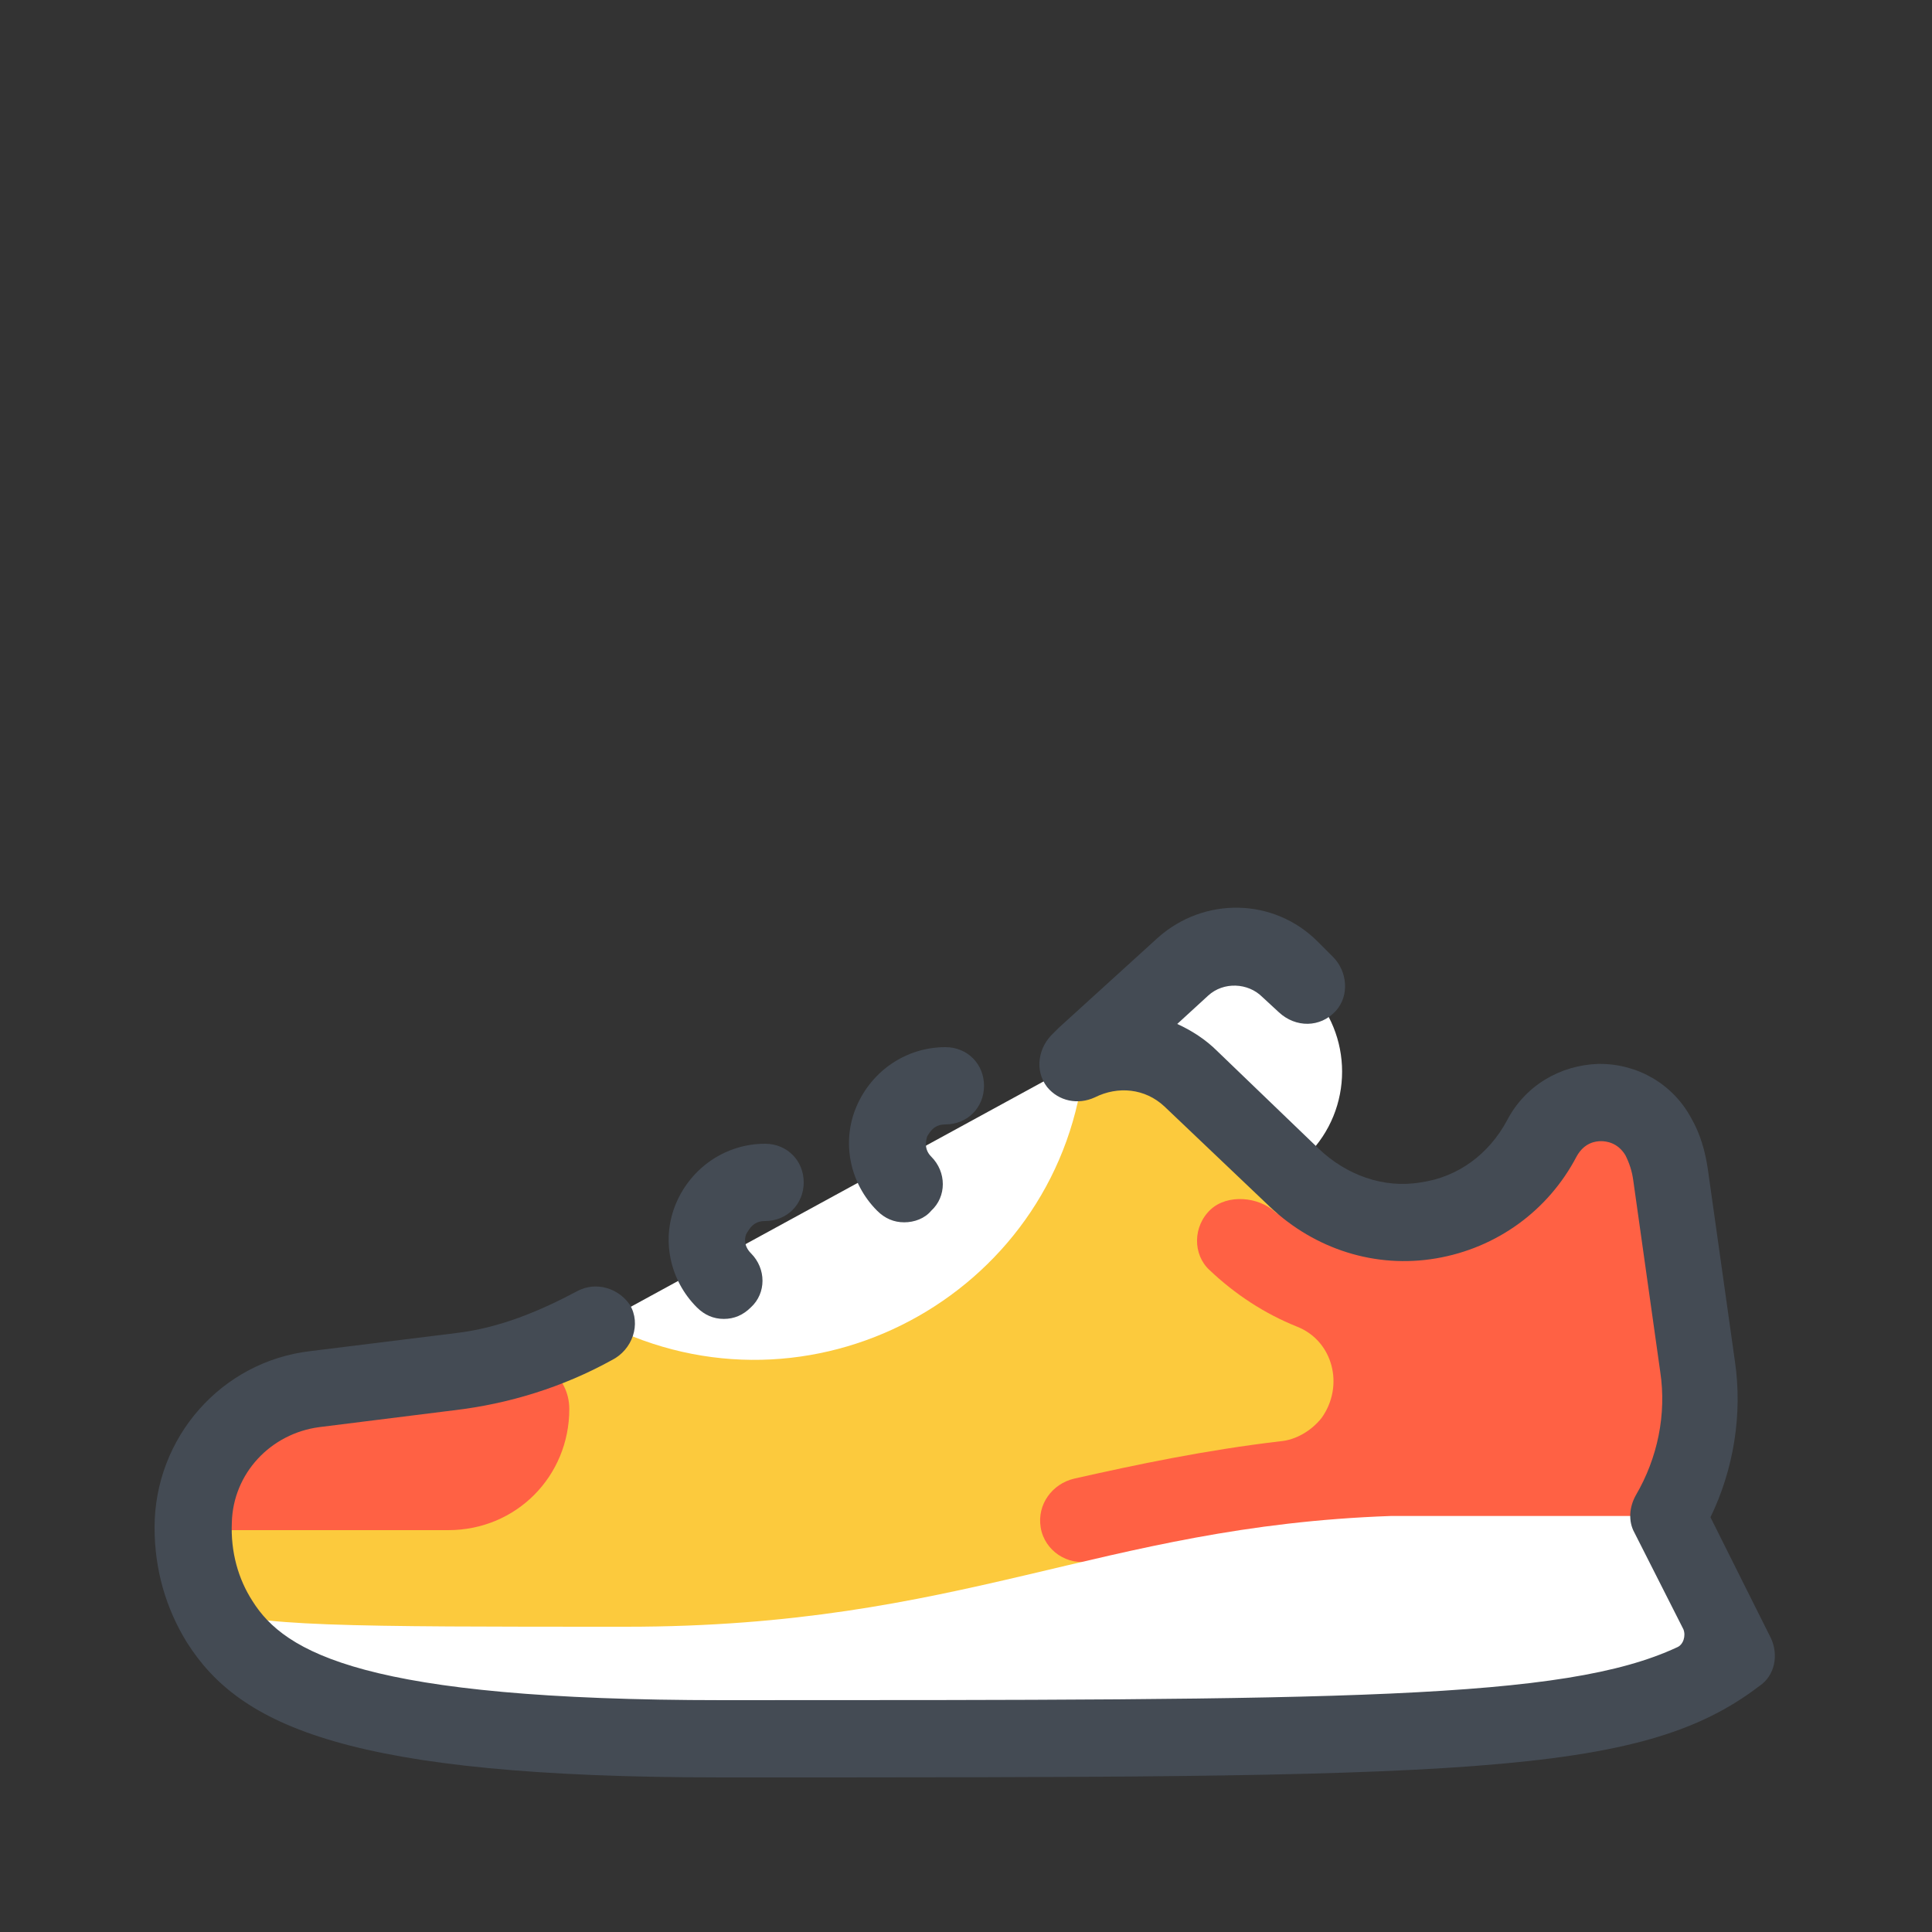
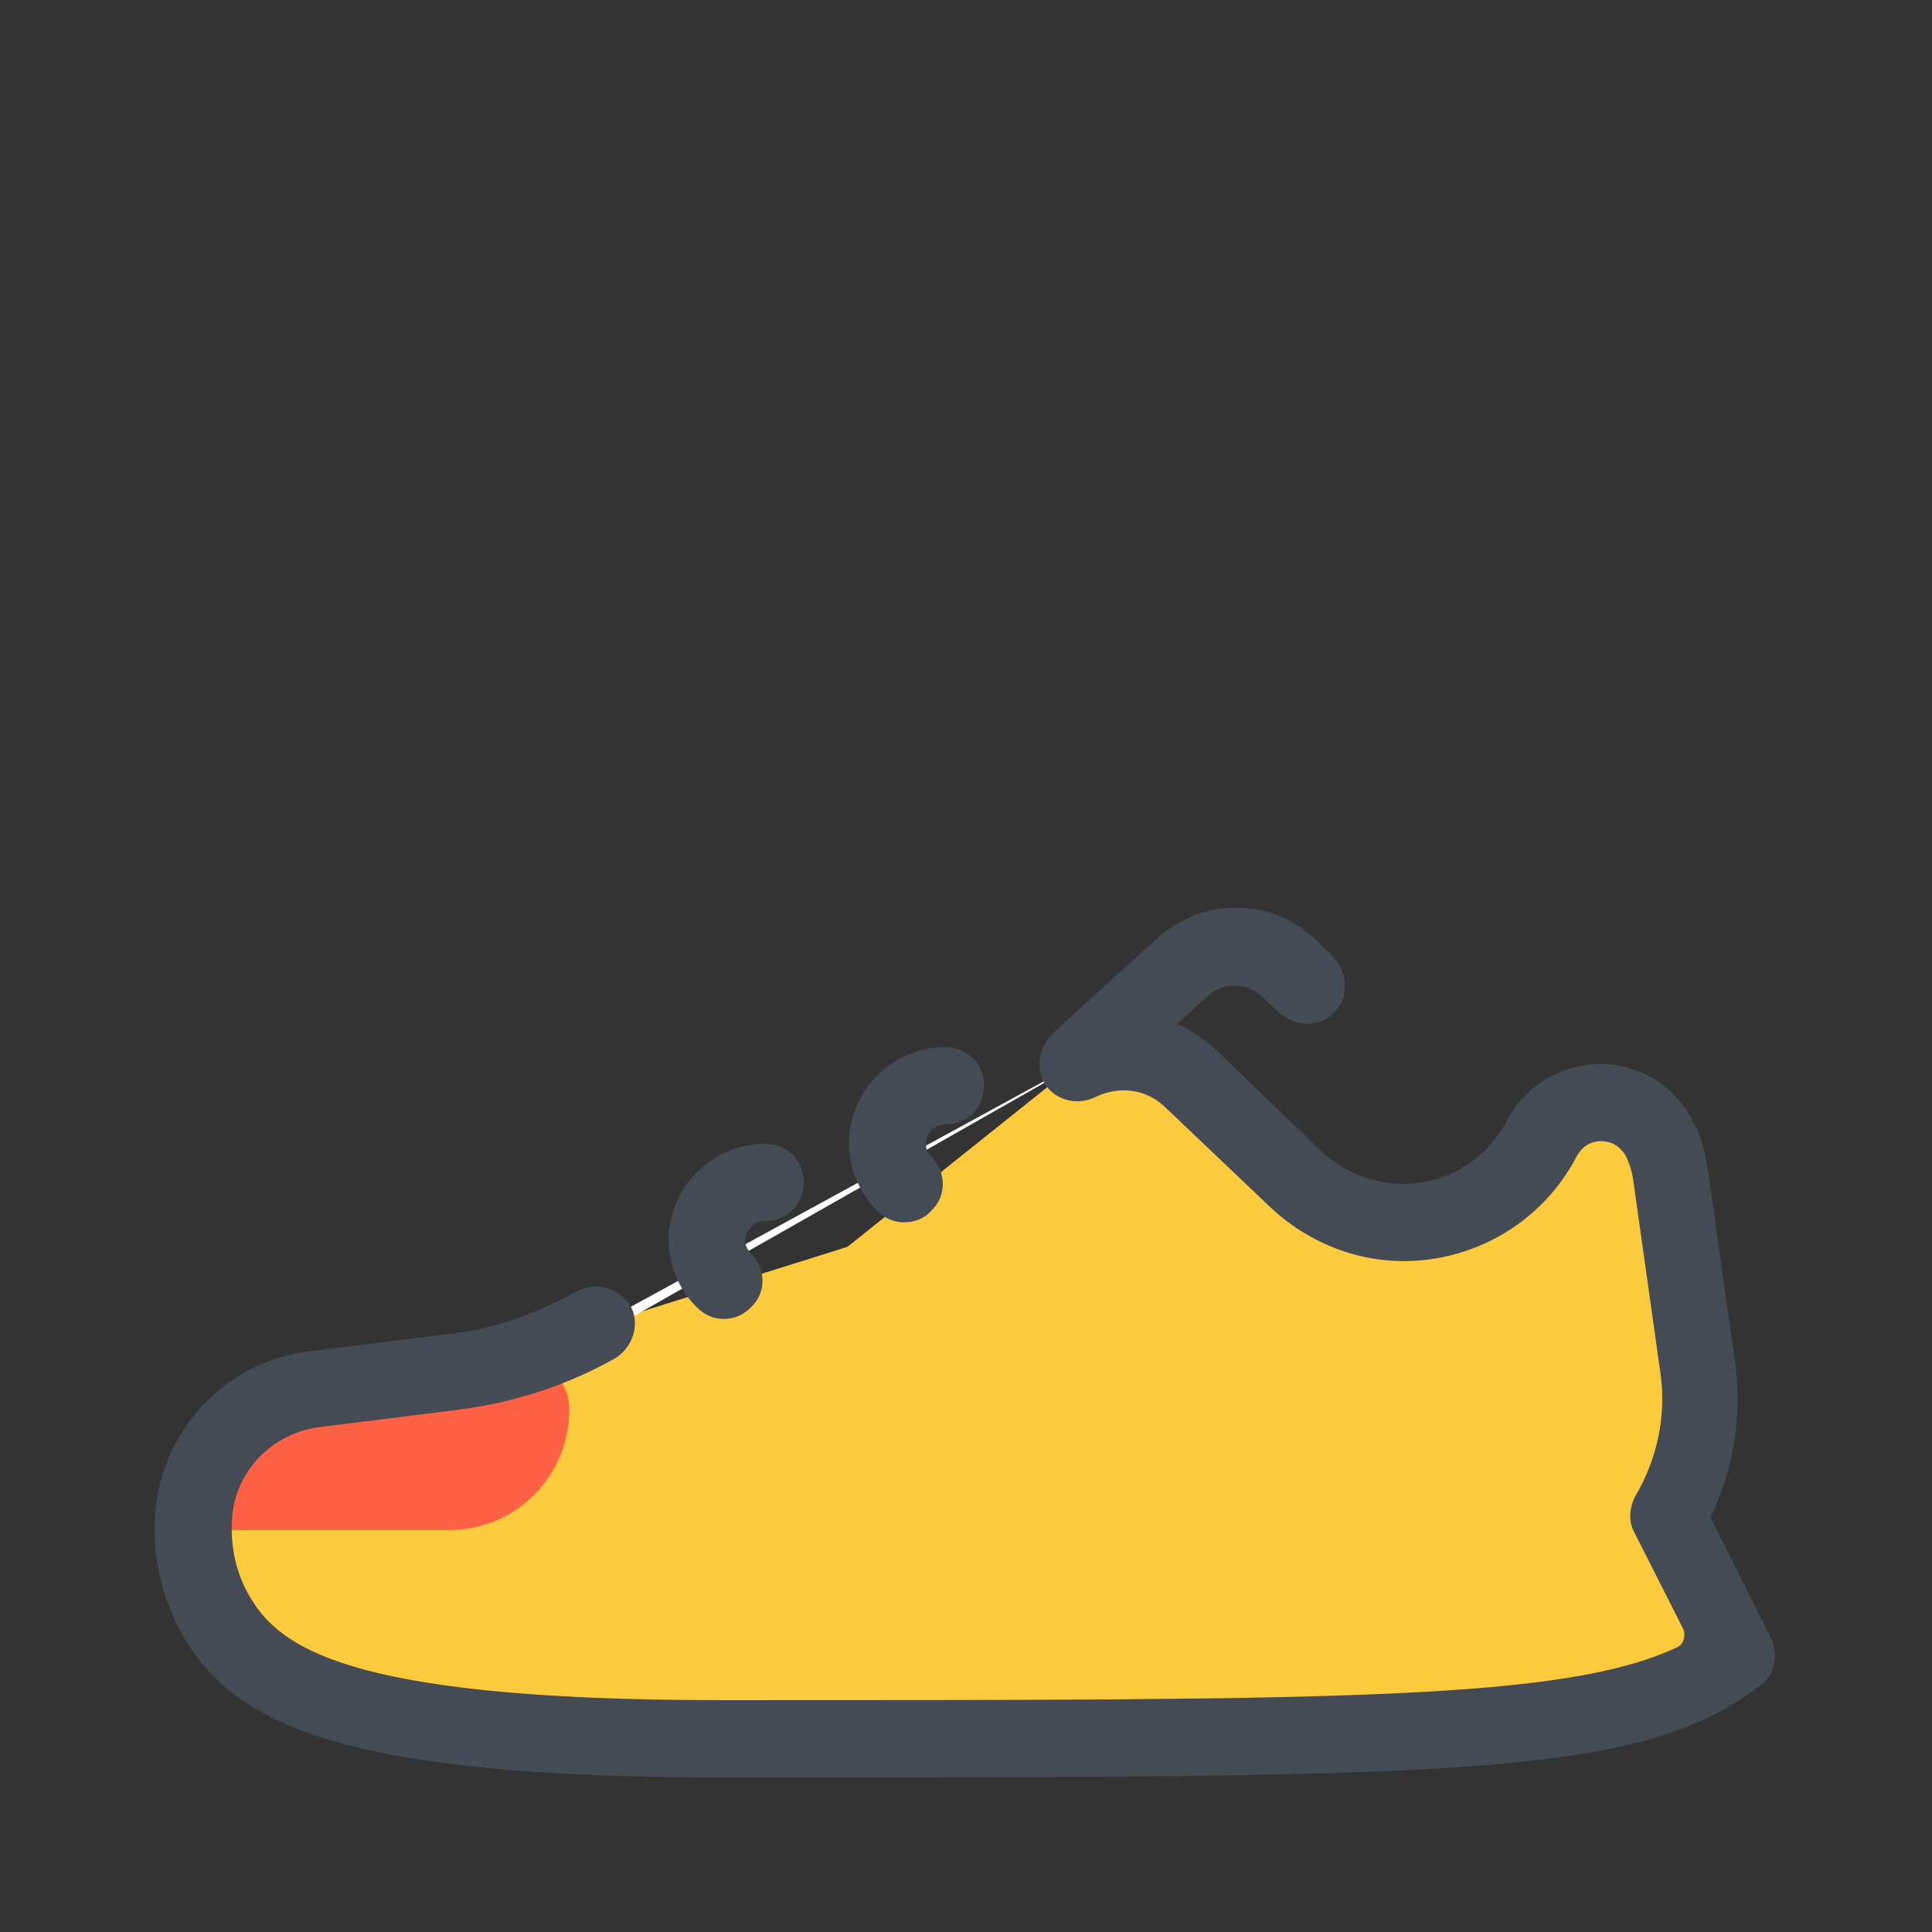
<svg xmlns="http://www.w3.org/2000/svg" id="Sneakers_24" width="24" height="24" viewBox="0 0 24 24">
  <rect x="0" y="0" width="24" height="24" fill="#333333" stroke="none" />
  <rect width="24" height="24" stroke="none" fill="#000000" opacity="0" />
  <g transform="matrix(0.16 0 0 0.16 12 12)">
    <g style="">
      <g transform="matrix(1 0 0 1 19.2 7.71)" id="Layer_1">
-         <path style="stroke: none; stroke-width: 1; stroke-dasharray: none; stroke-linecap: butt; stroke-dashoffset: 0; stroke-linejoin: miter; stroke-miterlimit: 4; fill: rgb(255,255,255); fill-rule: nonzero; opacity: 1;" transform=" translate(-83.2, -71.71)" d="M 73.2 71.1 L 80.8 64.1 C 83.2 61.9 86.8 62 89.1 64.3 L 90.5 65.7 L 90.5 65.7 C 94.1 69.3 94.1 75.1 90.5 78.7 L 88.3 80.9 L 73.2 71.1 z" stroke-linecap="round" />
-       </g>
+         </g>
      <g transform="matrix(1 0 0 1 -0.05 33.26)" id="Layer_1">
        <path style="stroke: none; stroke-width: 1; stroke-dasharray: none; stroke-linecap: butt; stroke-dashoffset: 0; stroke-linejoin: miter; stroke-miterlimit: 4; fill: rgb(252,202,61); fill-rule: nonzero; opacity: 1;" transform=" translate(-63.95, -97.26)" d="M 118.6 106.7 L 118.6 106.7 C 120.7 103.2 121.5 99.1 121 95.1 L 118.9 80.2 C 118.8 79.2 118.4 78.2 117.9 77.3 L 117.9 77.3 C 115.9 73.7 110.7 73.8 108.8 77.4 L 108.8 77.4 C 105.1 84.5 95.6 86.1 89.7 80.5 L 81.5 72.7 C 79.1 70.4 75.5 70 72.7 71.5 L 54.8 85.8 L 35.4 91.9 C 31.8 93.8 27.9 95.1 23.9 95.6 L 13.5 96.9 C 8.1 97.6 4 102.2 4 107.6 L 4 107.6 C 4 110.2 4.7 112.8 6 114.9 C 9.1 119.8 15.8 123.9 45 123.9 C 101.2 123.9 115.2 123.9 123.9 117.4 L 118.6 106.7 z" stroke-linecap="round" />
      </g>
      <g transform="matrix(1 0 0 1 31.45 28.46)" id="Layer_1">
-         <path style="stroke: none; stroke-width: 1; stroke-dasharray: none; stroke-linecap: butt; stroke-dashoffset: 0; stroke-linejoin: miter; stroke-miterlimit: 4; fill: rgb(255,97,68); fill-rule: nonzero; opacity: 1;" transform=" translate(-95.45, -92.46)" d="M 118.6 106.7 C 120.7 103.2 121.5 99.1 121 95.1 L 118.9 80.2 C 118.8 79.2 118.4 78.2 117.9 77.3 L 117.9 77.3 C 115.9 73.7 110.7 73.8 108.8 77.4 L 108.8 77.4 C 105.5 83.8 97.5 85.7 91.7 82.1 C 89.9 83.2 88.8 83.8 88 83.1 C 86.7 81.9 84.3 81.7 83 82.9 C 81.6 84.2 81.6 86.4 82.9 87.6 C 84.9 89.5 87.2 91 89.7 92 C 92.5 93.1 93.4 96.6 91.6 99.1 C 90.8 100.1 89.6 100.8 88.4 100.9 C 82.5 101.6 77.3 102.7 72.4 103.8 C 70.7 104.2 69.5 105.8 69.8 107.6 C 70.1 109.4 71.9 110.6 73.7 110.2 C 80.5 108.6 87.8 107.1 96.8 106.8 C 96.8 106.8 96.9 106.8 96.9 106.8 C 96.9 106.8 96.9 106.8 97 106.8 C 97.1 106.8 97.6 106.8 101.7 106.8 L 113.2 106.8 C 113.2 106.8 113.2 106.8 113.2 106.8 C 114.7 106.8 118.2 108.3 118.9 107.4 L 118.6 106.7 z" stroke-linecap="round" />
-       </g>
+         </g>
      <g transform="matrix(1 0 0 1 -9.55 18.94)" id="Layer_1">
-         <path style="stroke: none; stroke-width: 1; stroke-dasharray: none; stroke-linecap: butt; stroke-dashoffset: 0; stroke-linejoin: miter; stroke-miterlimit: 4; fill: rgb(255,255,255); fill-rule: nonzero; opacity: 1;" transform=" translate(-54.45, -82.94)" d="M 73.2 71.3 C 73 71.4 72.9 71.4 72.7 71.5 L 35.7 91.7 L 36.6 92.1 C 52.7 99.7 71.5 89 73.2 71.3 z" stroke-linecap="round" />
+         <path style="stroke: none; stroke-width: 1; stroke-dasharray: none; stroke-linecap: butt; stroke-dashoffset: 0; stroke-linejoin: miter; stroke-miterlimit: 4; fill: rgb(255,255,255); fill-rule: nonzero; opacity: 1;" transform=" translate(-54.45, -82.94)" d="M 73.2 71.3 C 73 71.4 72.9 71.4 72.7 71.5 L 35.7 91.7 L 36.6 92.1 z" stroke-linecap="round" />
      </g>
      <g transform="matrix(1 0 0 1 -45.4 37.17)" id="Layer_1">
        <path style="stroke: none; stroke-width: 1; stroke-dasharray: none; stroke-linecap: butt; stroke-dashoffset: 0; stroke-linejoin: miter; stroke-miterlimit: 4; fill: rgb(255,97,68); fill-rule: nonzero; opacity: 1;" transform=" translate(-18.6, -101.17)" d="M 33.2 98.4 C 33.2 95.8 30.8 94 28.3 94.7 C 26.9 95.1 25.4 95.4 23.9 95.6 L 13.5 96.9 C 8 97.6 3.9 102.3 4 107.8 C 4 107.8 4 107.8 4 107.8 L 23.8 107.8 C 29.1 107.8 33.2 103.6 33.2 98.4 L 33.2 98.4 z" stroke-linecap="round" />
      </g>
      <g transform="matrix(1 0 0 1 0.8 51.35)" id="Layer_1">
-         <path style="stroke: none; stroke-width: 1; stroke-dasharray: none; stroke-linecap: butt; stroke-dashoffset: 0; stroke-linejoin: miter; stroke-miterlimit: 4; fill: rgb(255,255,255); fill-rule: nonzero; opacity: 1;" transform=" translate(-64.8, -115.35)" d="M 118.6 106.7 C 118.6 106.7 97.3 106.7 97 106.7 C 74.3 107.5 63.8 115.3 37.6 115.3 C 16 115.3 8.2 115.3 5.5 113.8 C 8.4 119.2 13.7 124 45.2 124 C 101.4 124 115.4 124 124.1 117.5 L 118.6 106.7 z" stroke-linecap="round" />
-       </g>
+         </g>
      <g transform="matrix(1 0 0 1 -59.23 46.8)" id="Layer_1">
        <path style="stroke: none; stroke-width: 1; stroke-dasharray: none; stroke-linecap: butt; stroke-dashoffset: 0; stroke-linejoin: miter; stroke-miterlimit: 4; fill: rgb(31,212,175); fill-rule: nonzero; opacity: 0.5;" transform=" translate(-4.77, -110.8)" d="M 4.1 107.8 C 4.1 110.9 3.6 112.7 5.5 113.8 C 5 112.9 4.5 112 4.1 111 L 4.1 107.8 z" stroke-linecap="round" />
      </g>
      <g transform="matrix(1 0 0 1 -0.1 29.24)" id="Layer_1">
        <path style="stroke: none; stroke-width: 1; stroke-dasharray: none; stroke-linecap: butt; stroke-dashoffset: 0; stroke-linejoin: miter; stroke-miterlimit: 4; fill: rgb(68,75,84); fill-rule: nonzero; opacity: 1;" transform=" translate(-63.9, -93.24)" d="M 45.1 127 C 16 127 7.6 123 3.5 116.5 C 1.9 113.9 1 110.9 1 107.6 C 1 100.6 6.2 94.7 13.1 93.9 L 24.4 92.5 C 27.8 92.1 30.9 90.8 33.9 89.2 C 35.3 88.5 37 89 37.9 90.3 C 38.8 91.8 38.1 93.8 36.5 94.6 C 32.7 96.7 28.5 98 24.2 98.5 L 13.8 99.8 C 10 100.3 7.1 103.4 7 107.2 C 6.9 109.5 7.5 111.6 8.6 113.3 C 11.1 117.3 17.3 121 45.1 121 C 93.4 121 110.4 121 119.2 116.9 C 119.7 116.7 119.9 116 119.7 115.5 L 115.9 108 C 115.4 107.1 115.5 106 116 105.1 C 117.7 102.2 118.4 98.8 117.9 95.5 L 115.8 80.6 C 115.7 79.9 115.5 79.3 115.2 78.7 C 114.6 77.7 113.7 77.6 113.3 77.6 C 112.9 77.6 112 77.7 111.4 78.8 C 109.2 83 105.2 85.9 100.5 86.7 C 95.8 87.5 91.1 86 87.6 82.7 L 79.4 74.9 C 77.9 73.5 75.8 73.3 74 74.2 C 72.7 74.8 71.2 74.5 70.3 73.4 C 69.3 72.1 69.6 70.3 70.8 69.2 L 71.2 68.8 L 78.9 61.8 C 82.5 58.6 87.9 58.7 91.3 62.1 L 92.5 63.3 C 93.6 64.4 93.8 66.3 92.7 67.5 C 91.5 68.8 89.6 68.8 88.3 67.6 L 87 66.4 C 85.9 65.3 84 65.2 82.8 66.3 L 80.4 68.5 C 81.5 69 82.6 69.7 83.5 70.6 L 91.4 78.2 C 93.5 80.2 96.4 81.3 99.3 80.8 C 102.2 80.4 104.6 78.6 106 76 C 107.4 73.3 110.1 71.7 113.1 71.6 C 113.1 71.6 113.2 71.6 113.2 71.6 C 116.2 71.6 118.9 73.2 120.3 75.8 C 121 77 121.4 78.4 121.6 79.8 L 123.7 94.7 C 124.3 98.8 123.6 103.1 121.8 106.8 L 126.5 116.2 C 127.1 117.5 126.8 119.1 125.6 119.9 C 116.3 127 102.7 127 45.1 127 z" stroke-linecap="round" />
      </g>
      <g transform="matrix(1 0 0 1 -10.84 16.85)" id="Layer_1">
        <path style="stroke: none; stroke-width: 1; stroke-dasharray: none; stroke-linecap: butt; stroke-dashoffset: 0; stroke-linejoin: miter; stroke-miterlimit: 4; fill: rgb(68,75,84); fill-rule: nonzero; opacity: 1;" transform=" translate(-53.16, -80.85)" d="M 45.2 91.4 C 44.4 91.4 43.7 91.1 43.1 90.5 C 41 88.4 40.3 85.2 41.5 82.4 C 42.7 79.6 45.4 77.8 48.4 77.8 C 50.1 77.8 51.4 79.1 51.4 80.8 C 51.4 82.5 50.1 83.8 48.4 83.8 C 47.5 83.8 47.2 84.4 47 84.7 C 46.8 85 46.7 85.7 47.3 86.3 C 48.5 87.5 48.5 89.4 47.3 90.5 C 46.7 91.1 46 91.4 45.2 91.4 z M 59.2 83.9 C 58.4 83.9 57.7 83.6 57.1 83 C 55 80.9 54.3 77.7 55.5 74.9 C 56.7 72.1 59.4 70.3 62.4 70.3 C 64.1 70.3 65.4 71.6 65.4 73.3 C 65.4 75 64.1 76.3 62.4 76.3 C 61.5 76.3 61.2 76.9 61 77.2 C 60.9 77.5 60.7 78.2 61.3 78.8 C 62.5 80 62.5 81.9 61.3 83 C 60.8 83.6 60 83.9 59.2 83.9 z" stroke-linecap="round" />
      </g>
    </g>
  </g>
</svg>